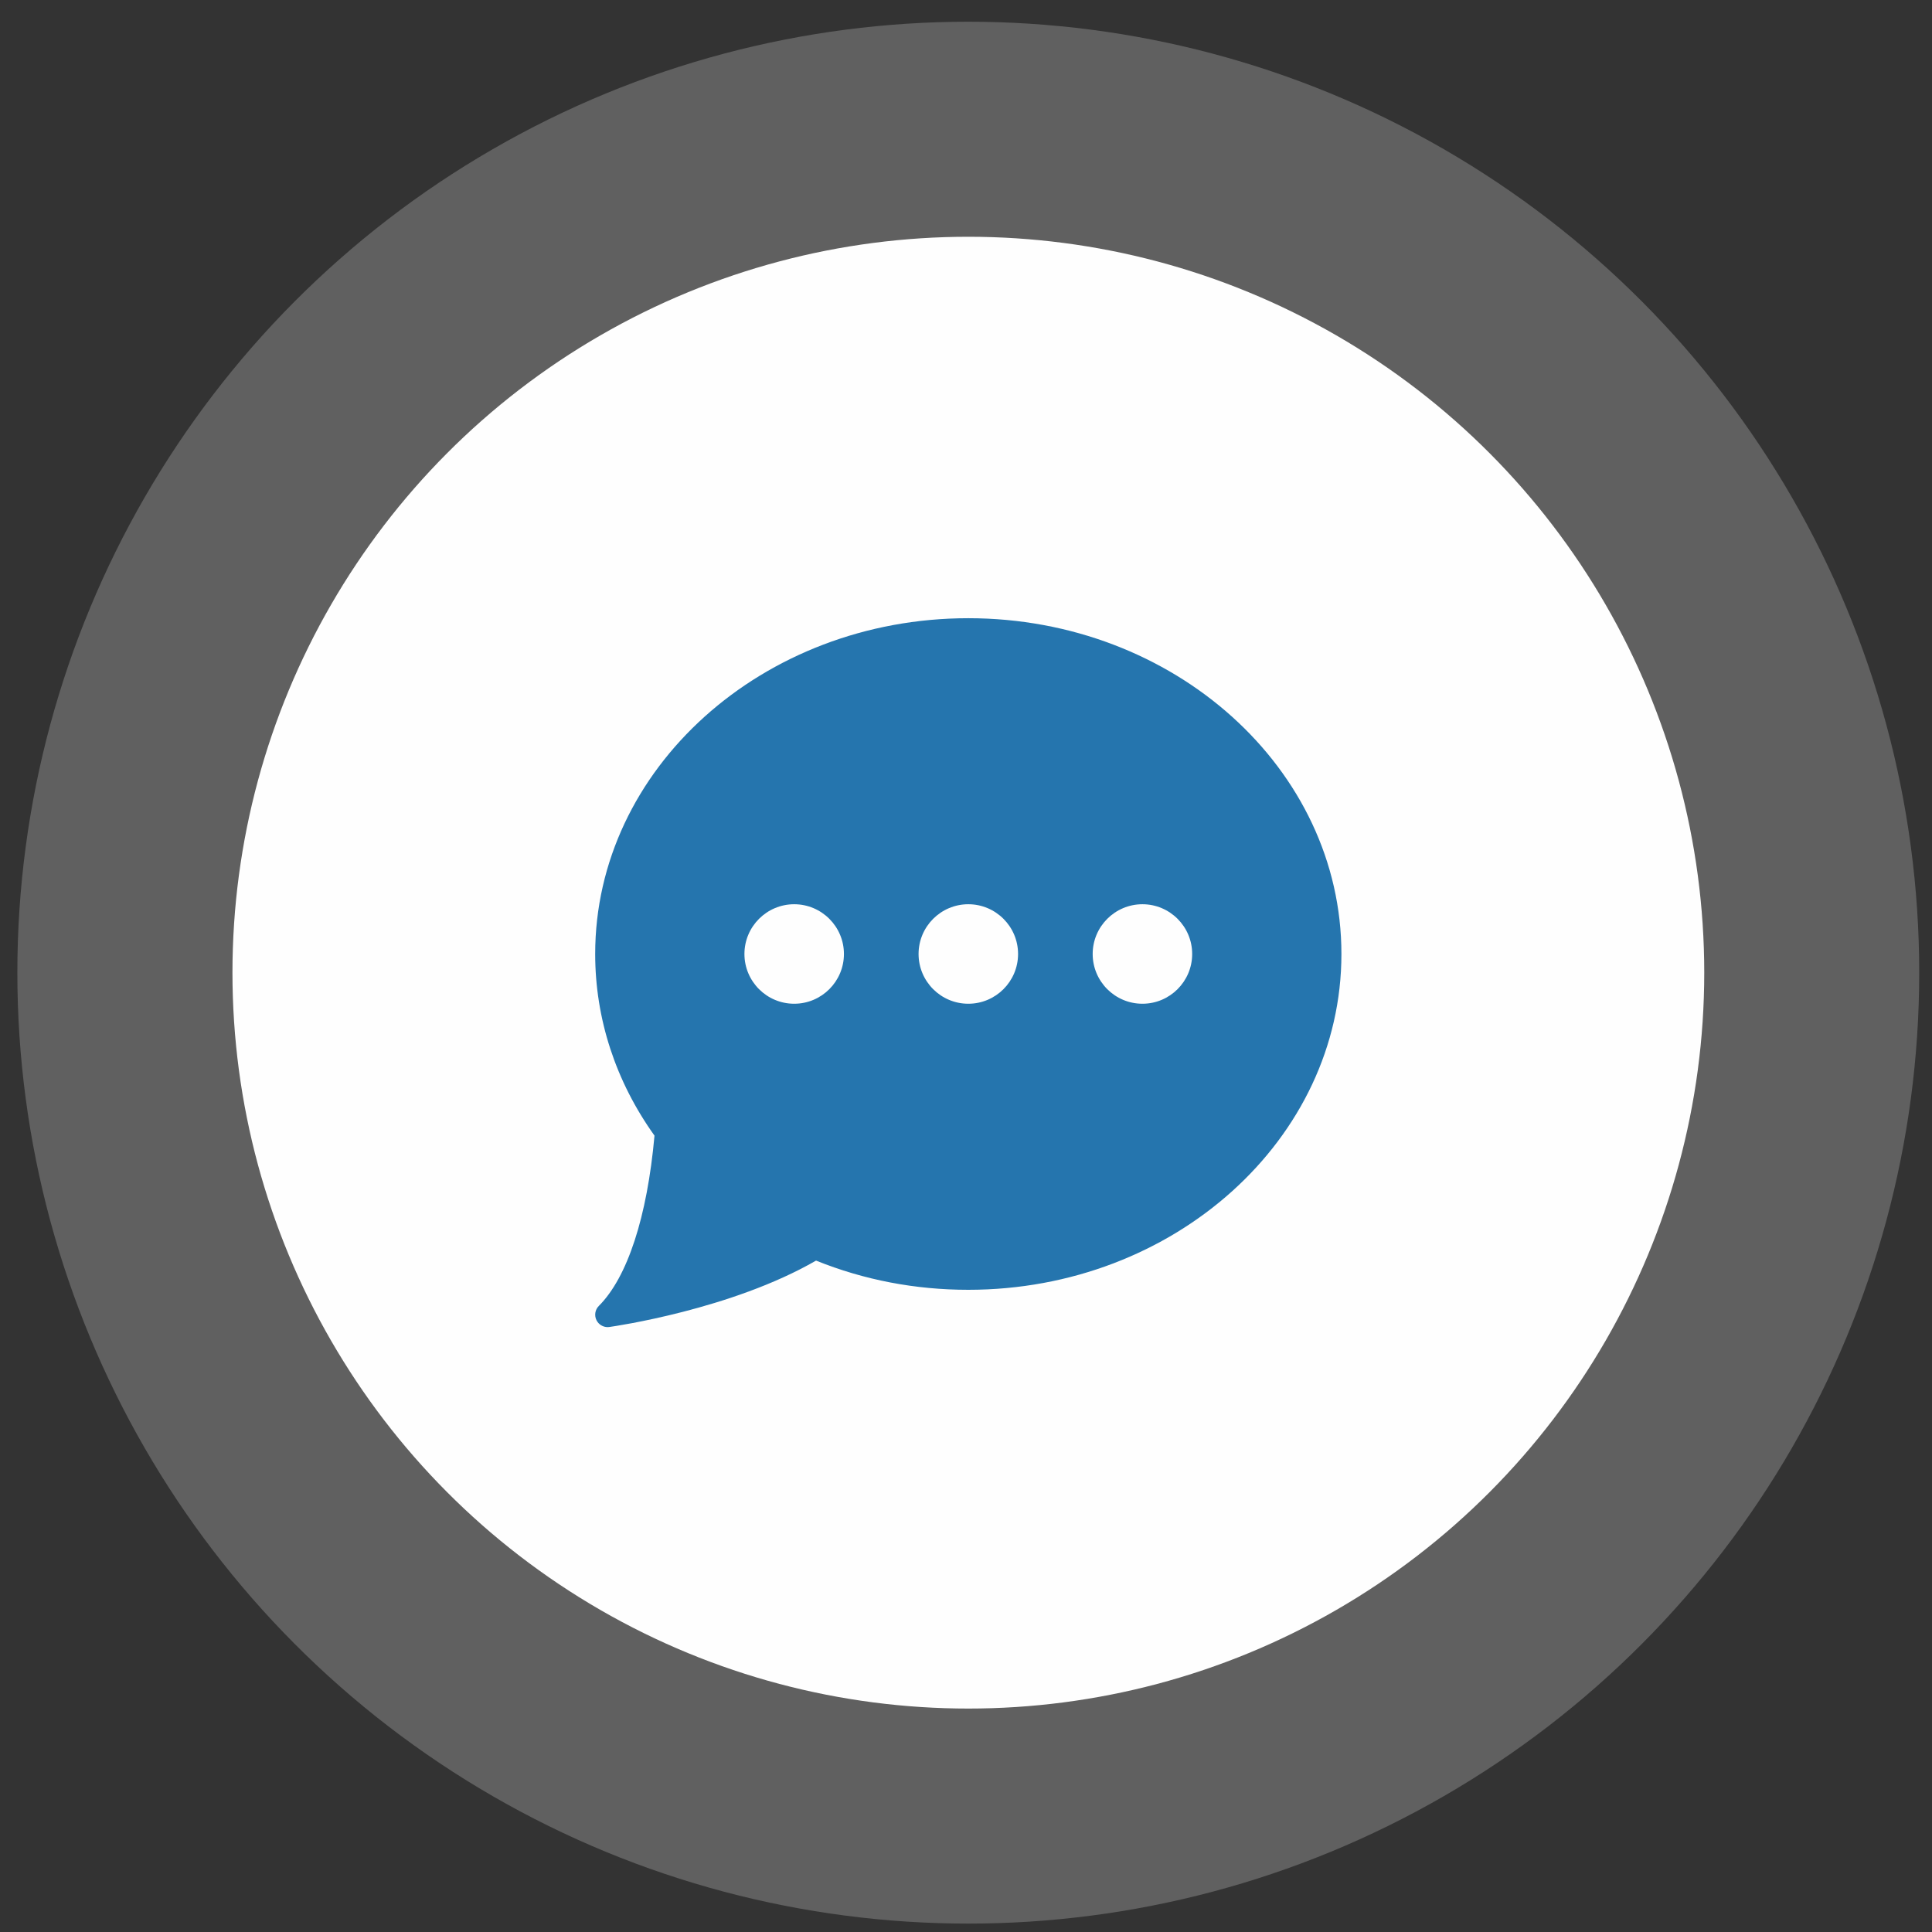
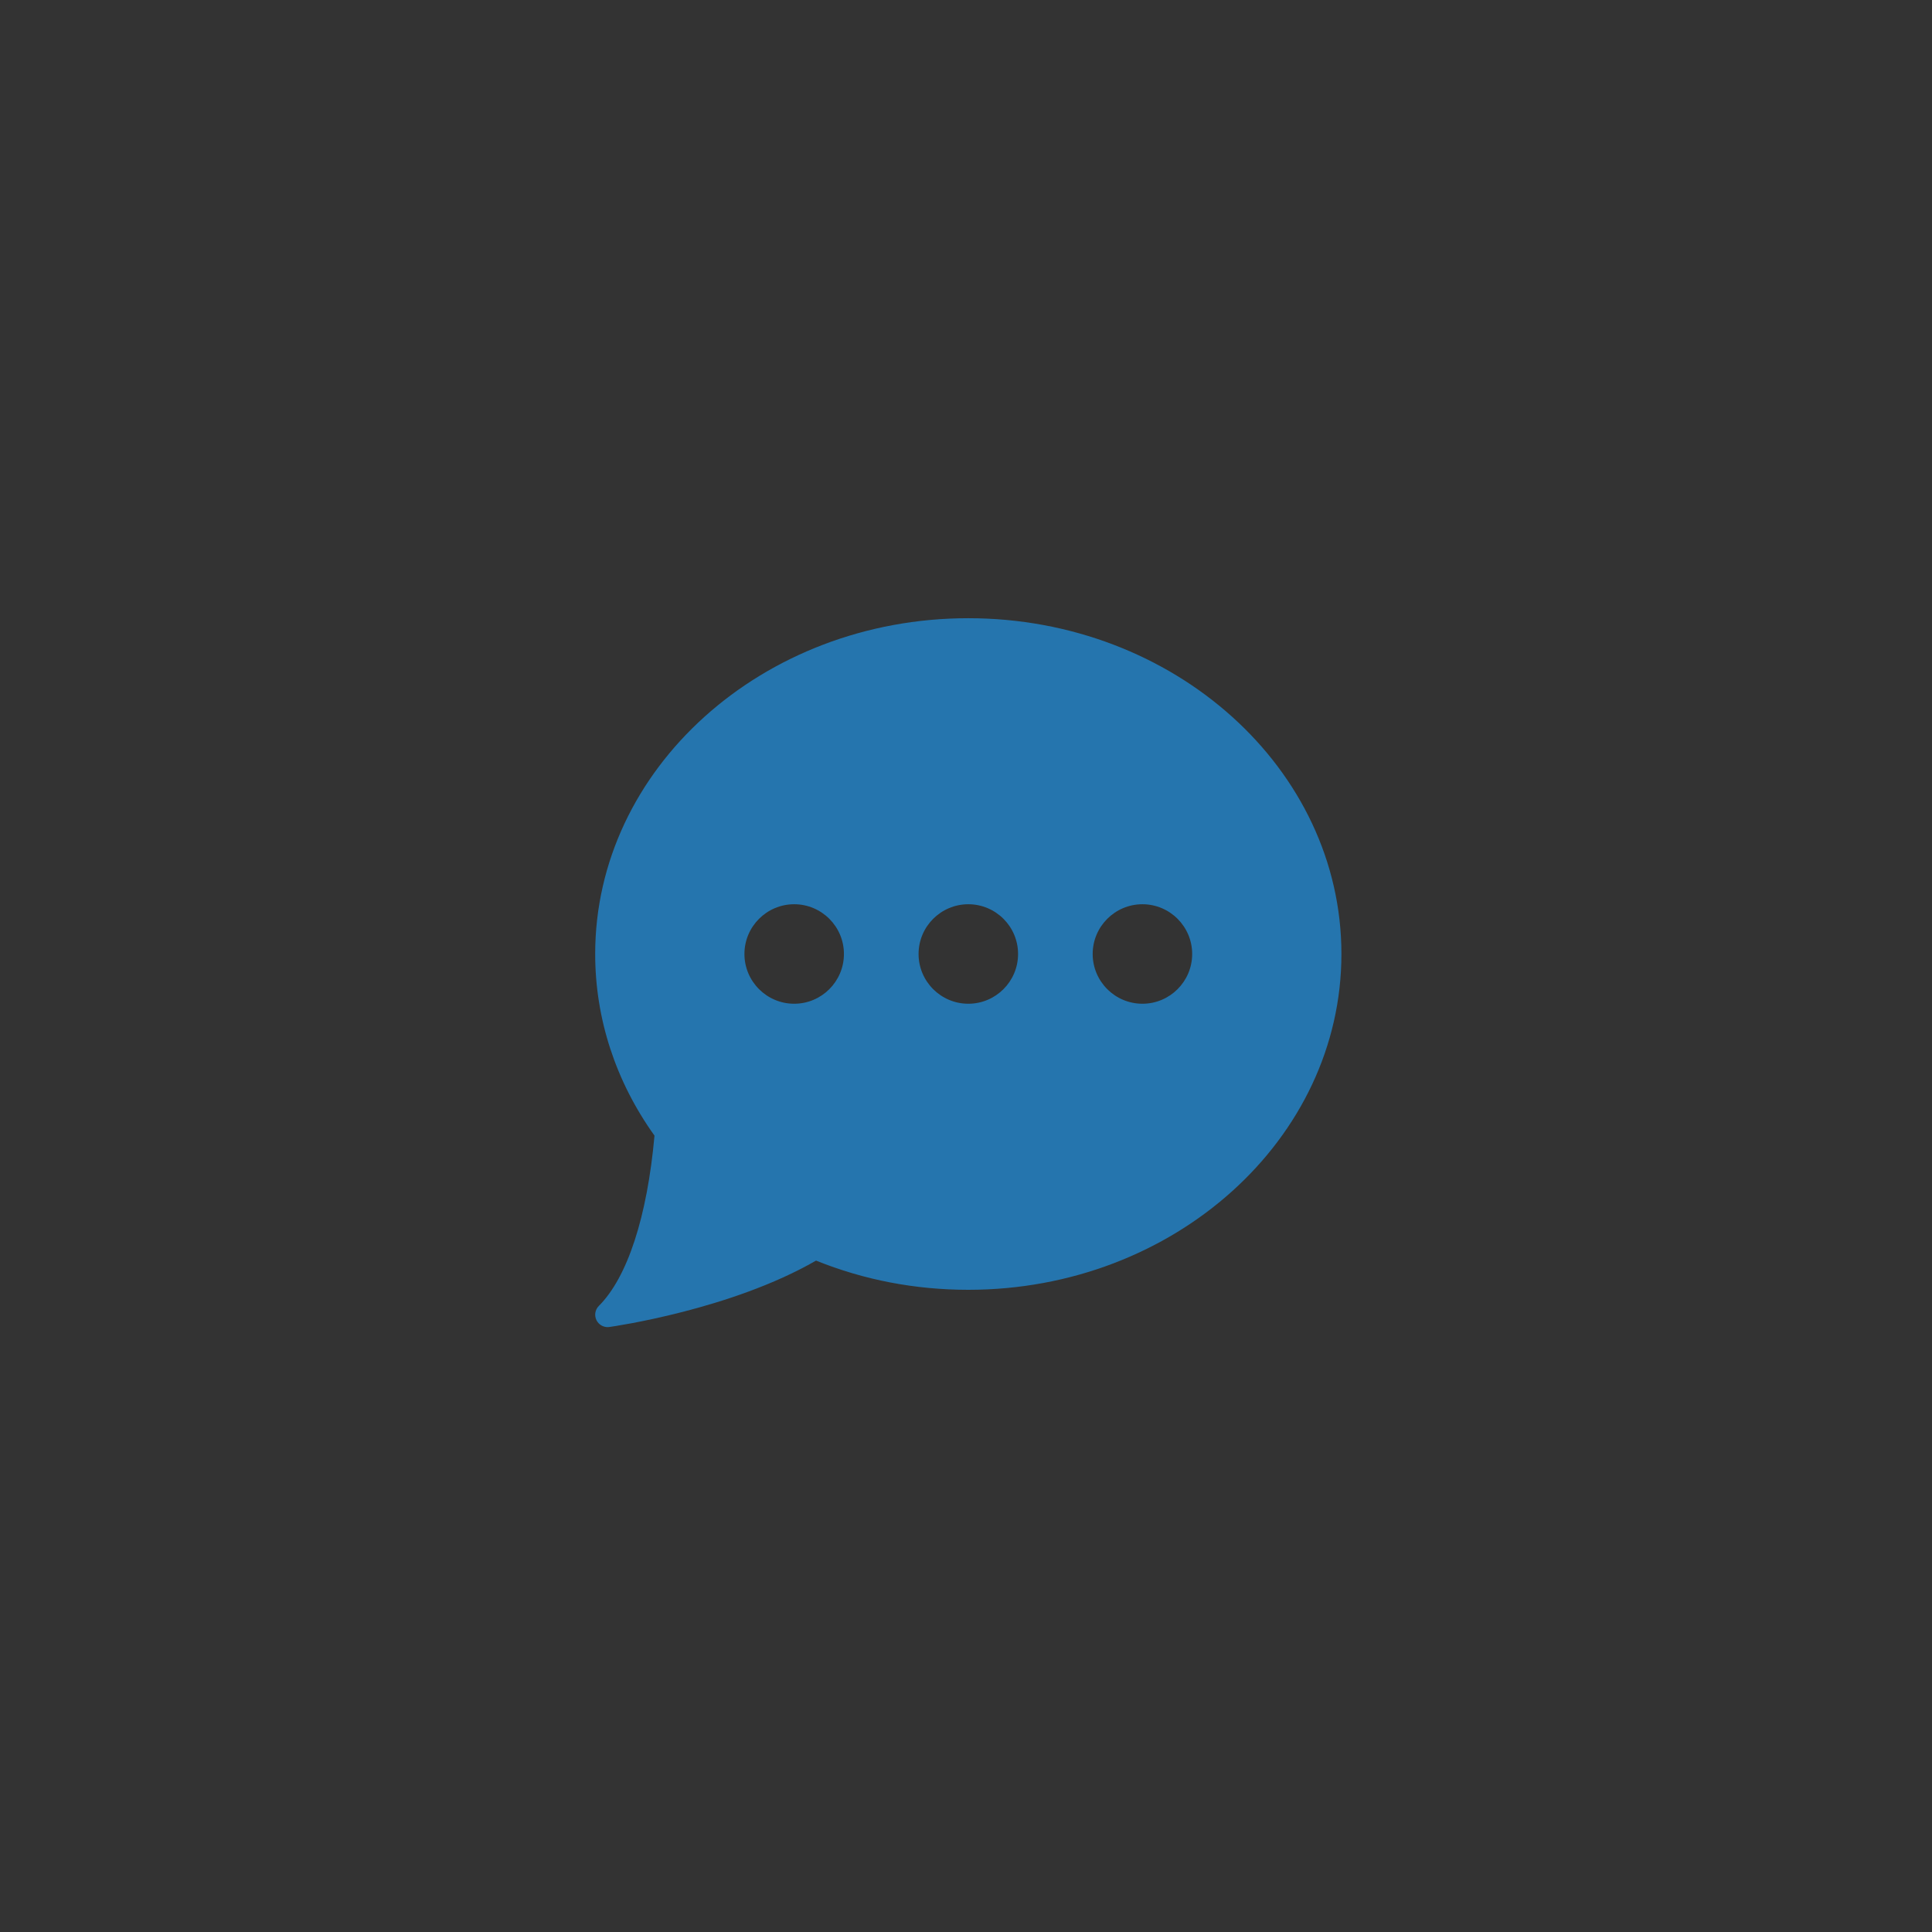
<svg xmlns="http://www.w3.org/2000/svg" width="60" height="60" viewBox="0 0 60 60" fill="none">
  <rect x="0" y="0" width="60" height="60" fill="#333333" stroke="none" />
-   <circle cx="30.071" cy="30.207" r="29.532" fill="#FEFEFE" fill-opacity="0.22" />
-   <circle cx="30.073" cy="30.207" r="22.854" fill="#FEFEFE" />
  <g clip-path="url(#clip0_1817_2602)">
    <path d="M30.072 19.199C23.683 19.199 18.484 23.877 18.484 29.627C18.484 31.637 19.12 33.584 20.326 35.268C20.098 37.793 19.486 39.667 18.598 40.556C18.48 40.673 18.451 40.852 18.525 41.001C18.591 41.133 18.726 41.215 18.871 41.215C18.888 41.215 18.906 41.214 18.924 41.211C19.081 41.189 22.715 40.666 25.343 39.149C26.835 39.751 28.425 40.056 30.072 40.056C36.461 40.056 41.659 35.378 41.659 29.627C41.659 23.877 36.461 19.199 30.072 19.199ZM24.664 31.172C23.812 31.172 23.119 30.479 23.119 29.627C23.119 28.775 23.812 28.082 24.664 28.082C25.516 28.082 26.209 28.775 26.209 29.627C26.209 30.479 25.516 31.172 24.664 31.172ZM30.072 31.172C29.22 31.172 28.527 30.479 28.527 29.627C28.527 28.775 29.22 28.082 30.072 28.082C30.924 28.082 31.617 28.775 31.617 29.627C31.617 30.479 30.924 31.172 30.072 31.172ZM35.479 31.172C34.627 31.172 33.934 30.479 33.934 29.627C33.934 28.775 34.627 28.082 35.479 28.082C36.331 28.082 37.024 28.775 37.024 29.627C37.024 30.479 36.331 31.172 35.479 31.172Z" fill="#2575AE" />
  </g>
  <defs>
    <clipPath id="clip0_1817_2602">
      <rect width="23.175" height="23.175" fill="white" transform="translate(18.484 18.619)" />
    </clipPath>
  </defs>
</svg>